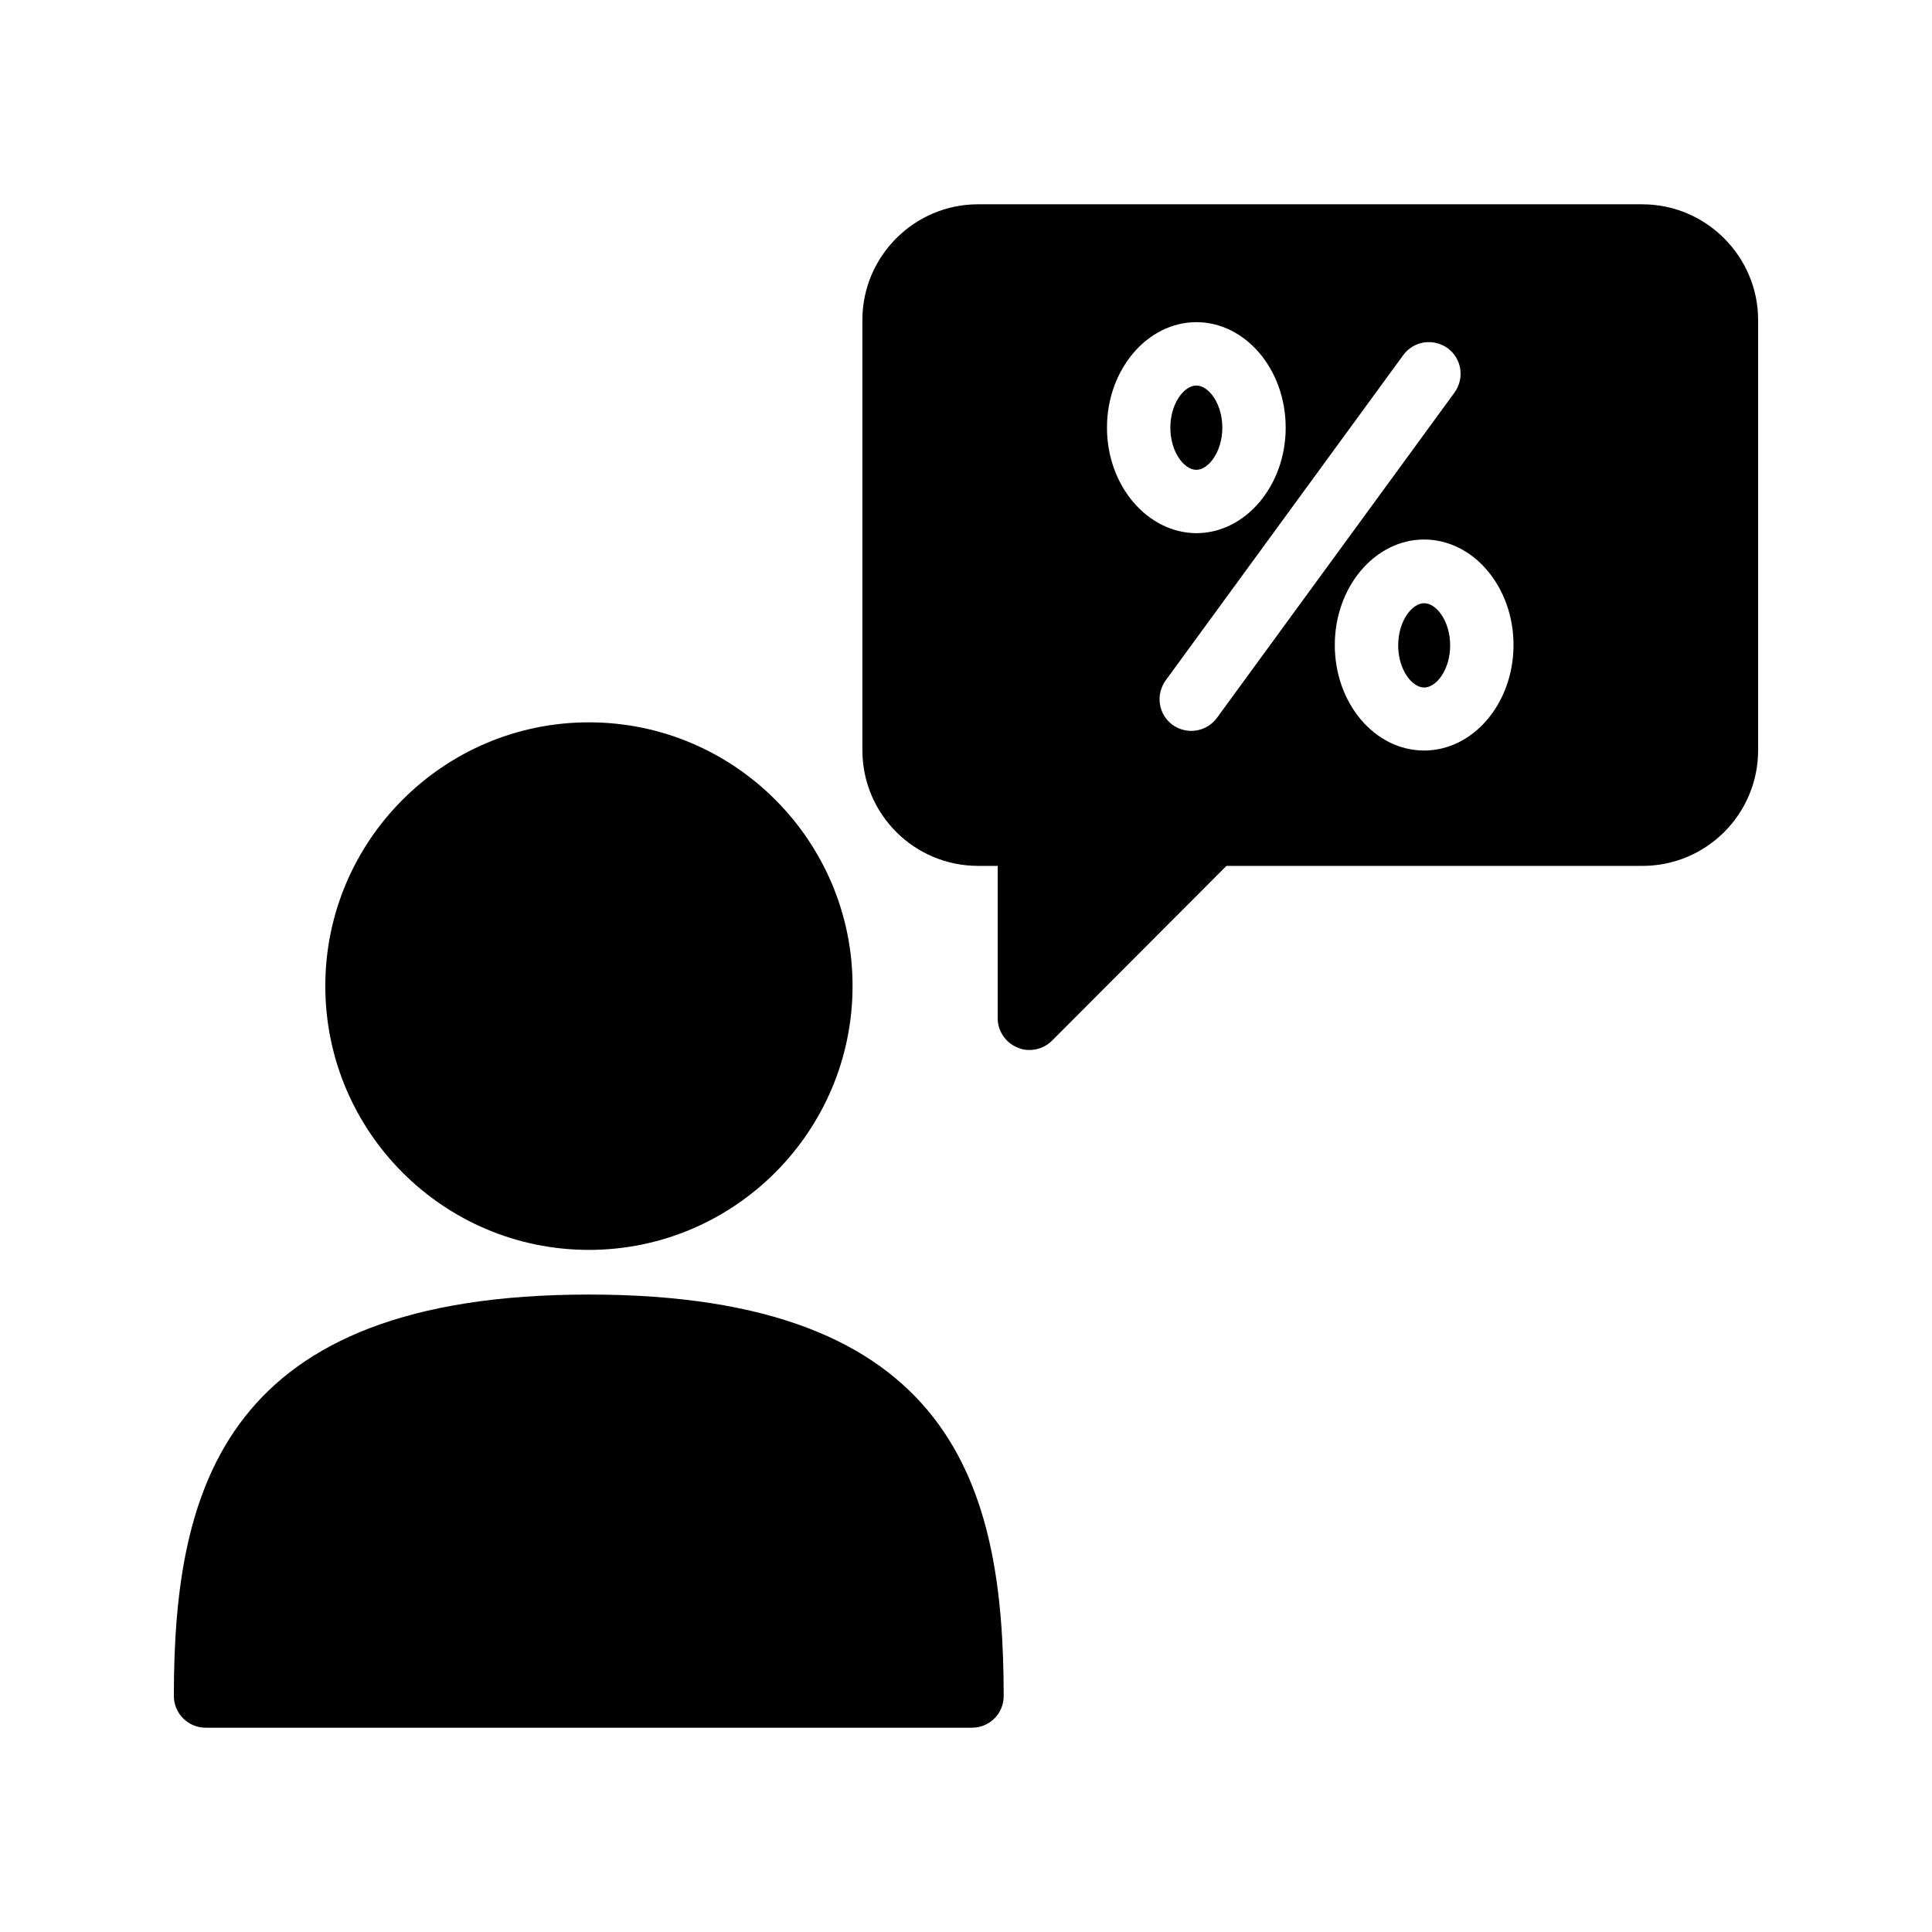
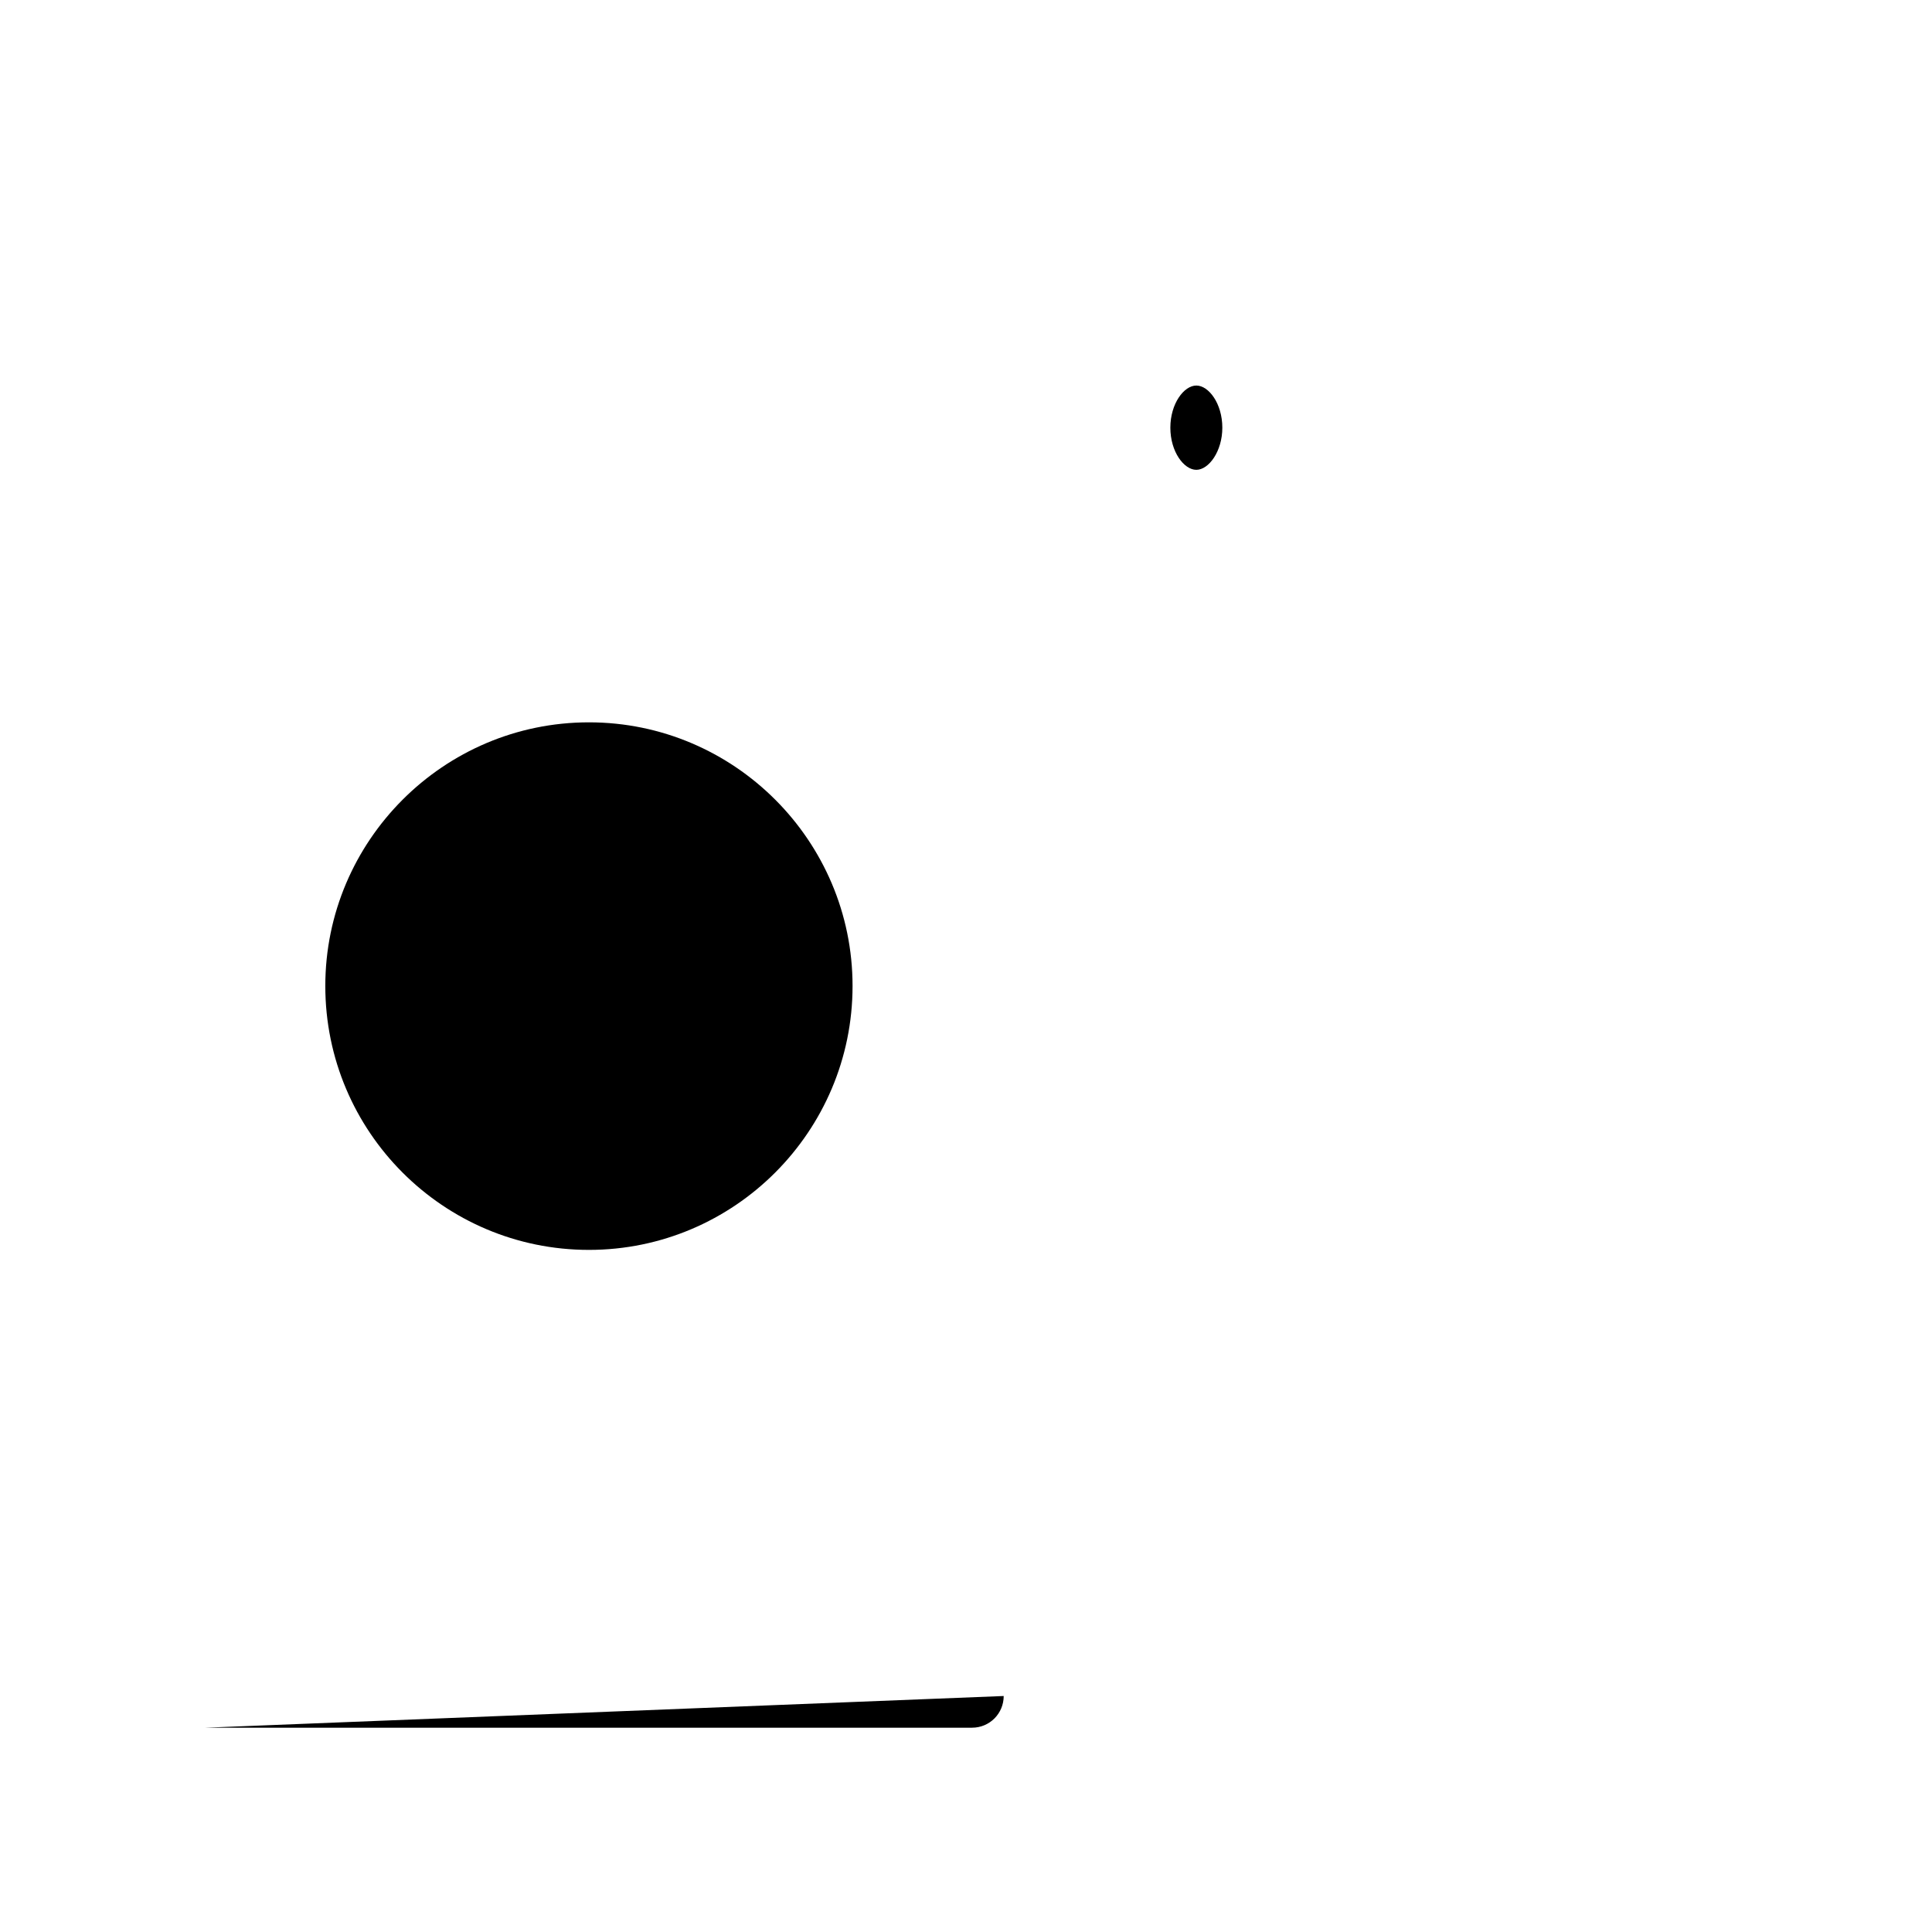
<svg xmlns="http://www.w3.org/2000/svg" fill="#000000" width="800px" height="800px" version="1.1" viewBox="144 144 512 512">
  <g>
-     <path d="m409.99 593.46c0 4.617-3.695 8.398-8.398 8.398h-203.12c-4.617 0-8.398-3.777-8.398-8.398 0-55.25 13.352-106.39 110-106.39 96.645 0 109.91 51.051 109.91 106.39z" />
+     <path d="m409.99 593.46c0 4.617-3.695 8.398-8.398 8.398h-203.12z" />
    <path d="m230.21 405.29c0-38.457 31.32-69.863 69.863-69.863s69.863 31.402 69.863 69.863c0 38.543-31.32 69.945-69.863 69.945s-69.863-31.32-69.863-69.945z" />
    <path d="m467.93 257.34c0-6.383-3.609-11.168-6.887-11.168-3.273 0-6.887 4.785-6.887 11.168 0 6.383 3.609 11.168 6.887 11.168 3.273 0 6.887-4.871 6.887-11.168z" />
-     <path d="m521.42 303.86c-3.273 0-6.887 4.785-6.887 11.168 0 6.383 3.609 11.168 6.887 11.168 3.273 0 6.887-4.785 6.887-11.168-0.004-6.383-3.613-11.168-6.887-11.168z" />
-     <path d="m579.27 198.14h-176.08c-16.879 0-30.648 13.77-30.648 30.648v114.03c0 16.961 13.77 30.648 30.648 30.648h5.207v40.391c0 3.359 2.098 6.465 5.207 7.727 1.09 0.504 2.098 0.672 3.191 0.672 2.184 0 4.367-0.84 5.961-2.434l46.266-46.352h110.25c16.879 0 30.648-13.688 30.648-30.648v-114.03c0-16.797-13.77-30.648-30.648-30.648zm-141.91 59.195c0-15.367 10.664-27.961 23.68-27.961s23.68 12.512 23.68 27.961c0 15.367-10.664 27.961-23.68 27.961-13.016-0.082-23.68-12.594-23.68-27.961zm29.137 76.914c-1.68 2.266-4.199 3.441-6.801 3.441-1.68 0-3.441-0.504-4.953-1.594-3.777-2.769-4.535-7.977-1.848-11.754l62.977-86.234c2.769-3.777 7.977-4.535 11.754-1.848 3.777 2.769 4.535 7.977 1.848 11.754zm54.918 8.648c-13.098 0-23.68-12.512-23.68-27.961s10.664-27.961 23.68-27.961 23.68 12.512 23.68 27.961c-0.004 15.453-10.664 27.961-23.68 27.961z" />
  </g>
</svg>